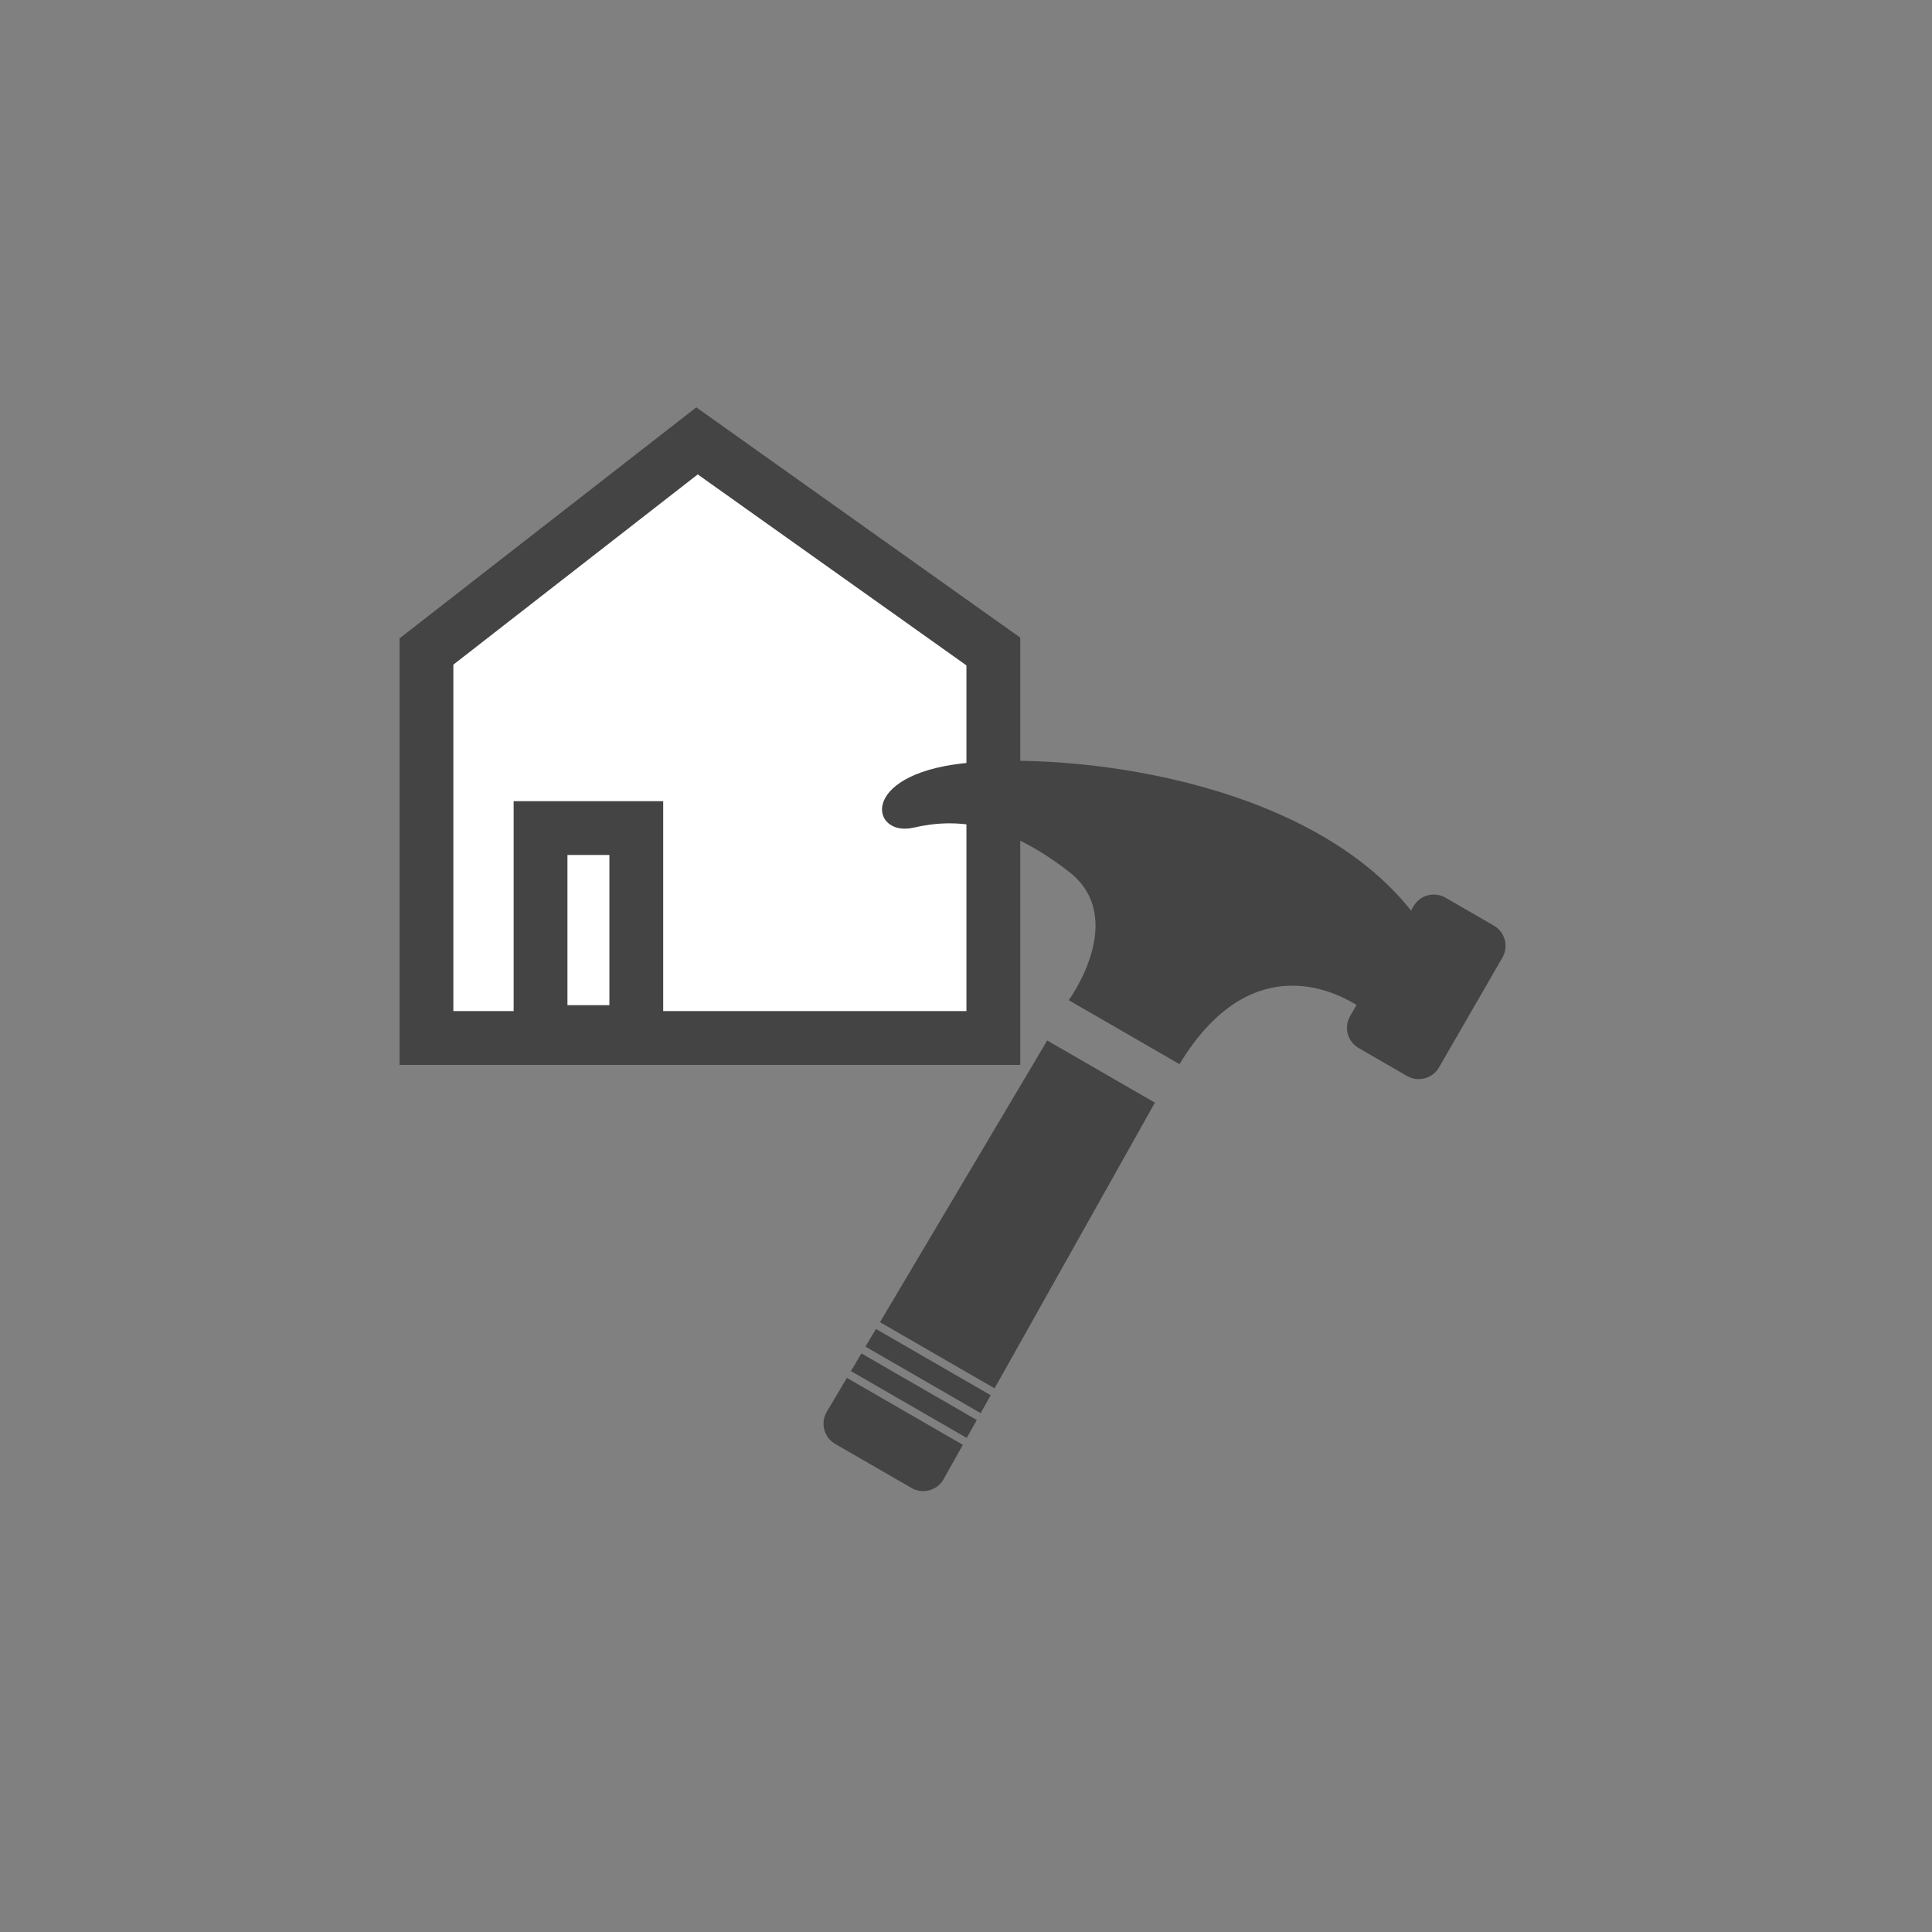
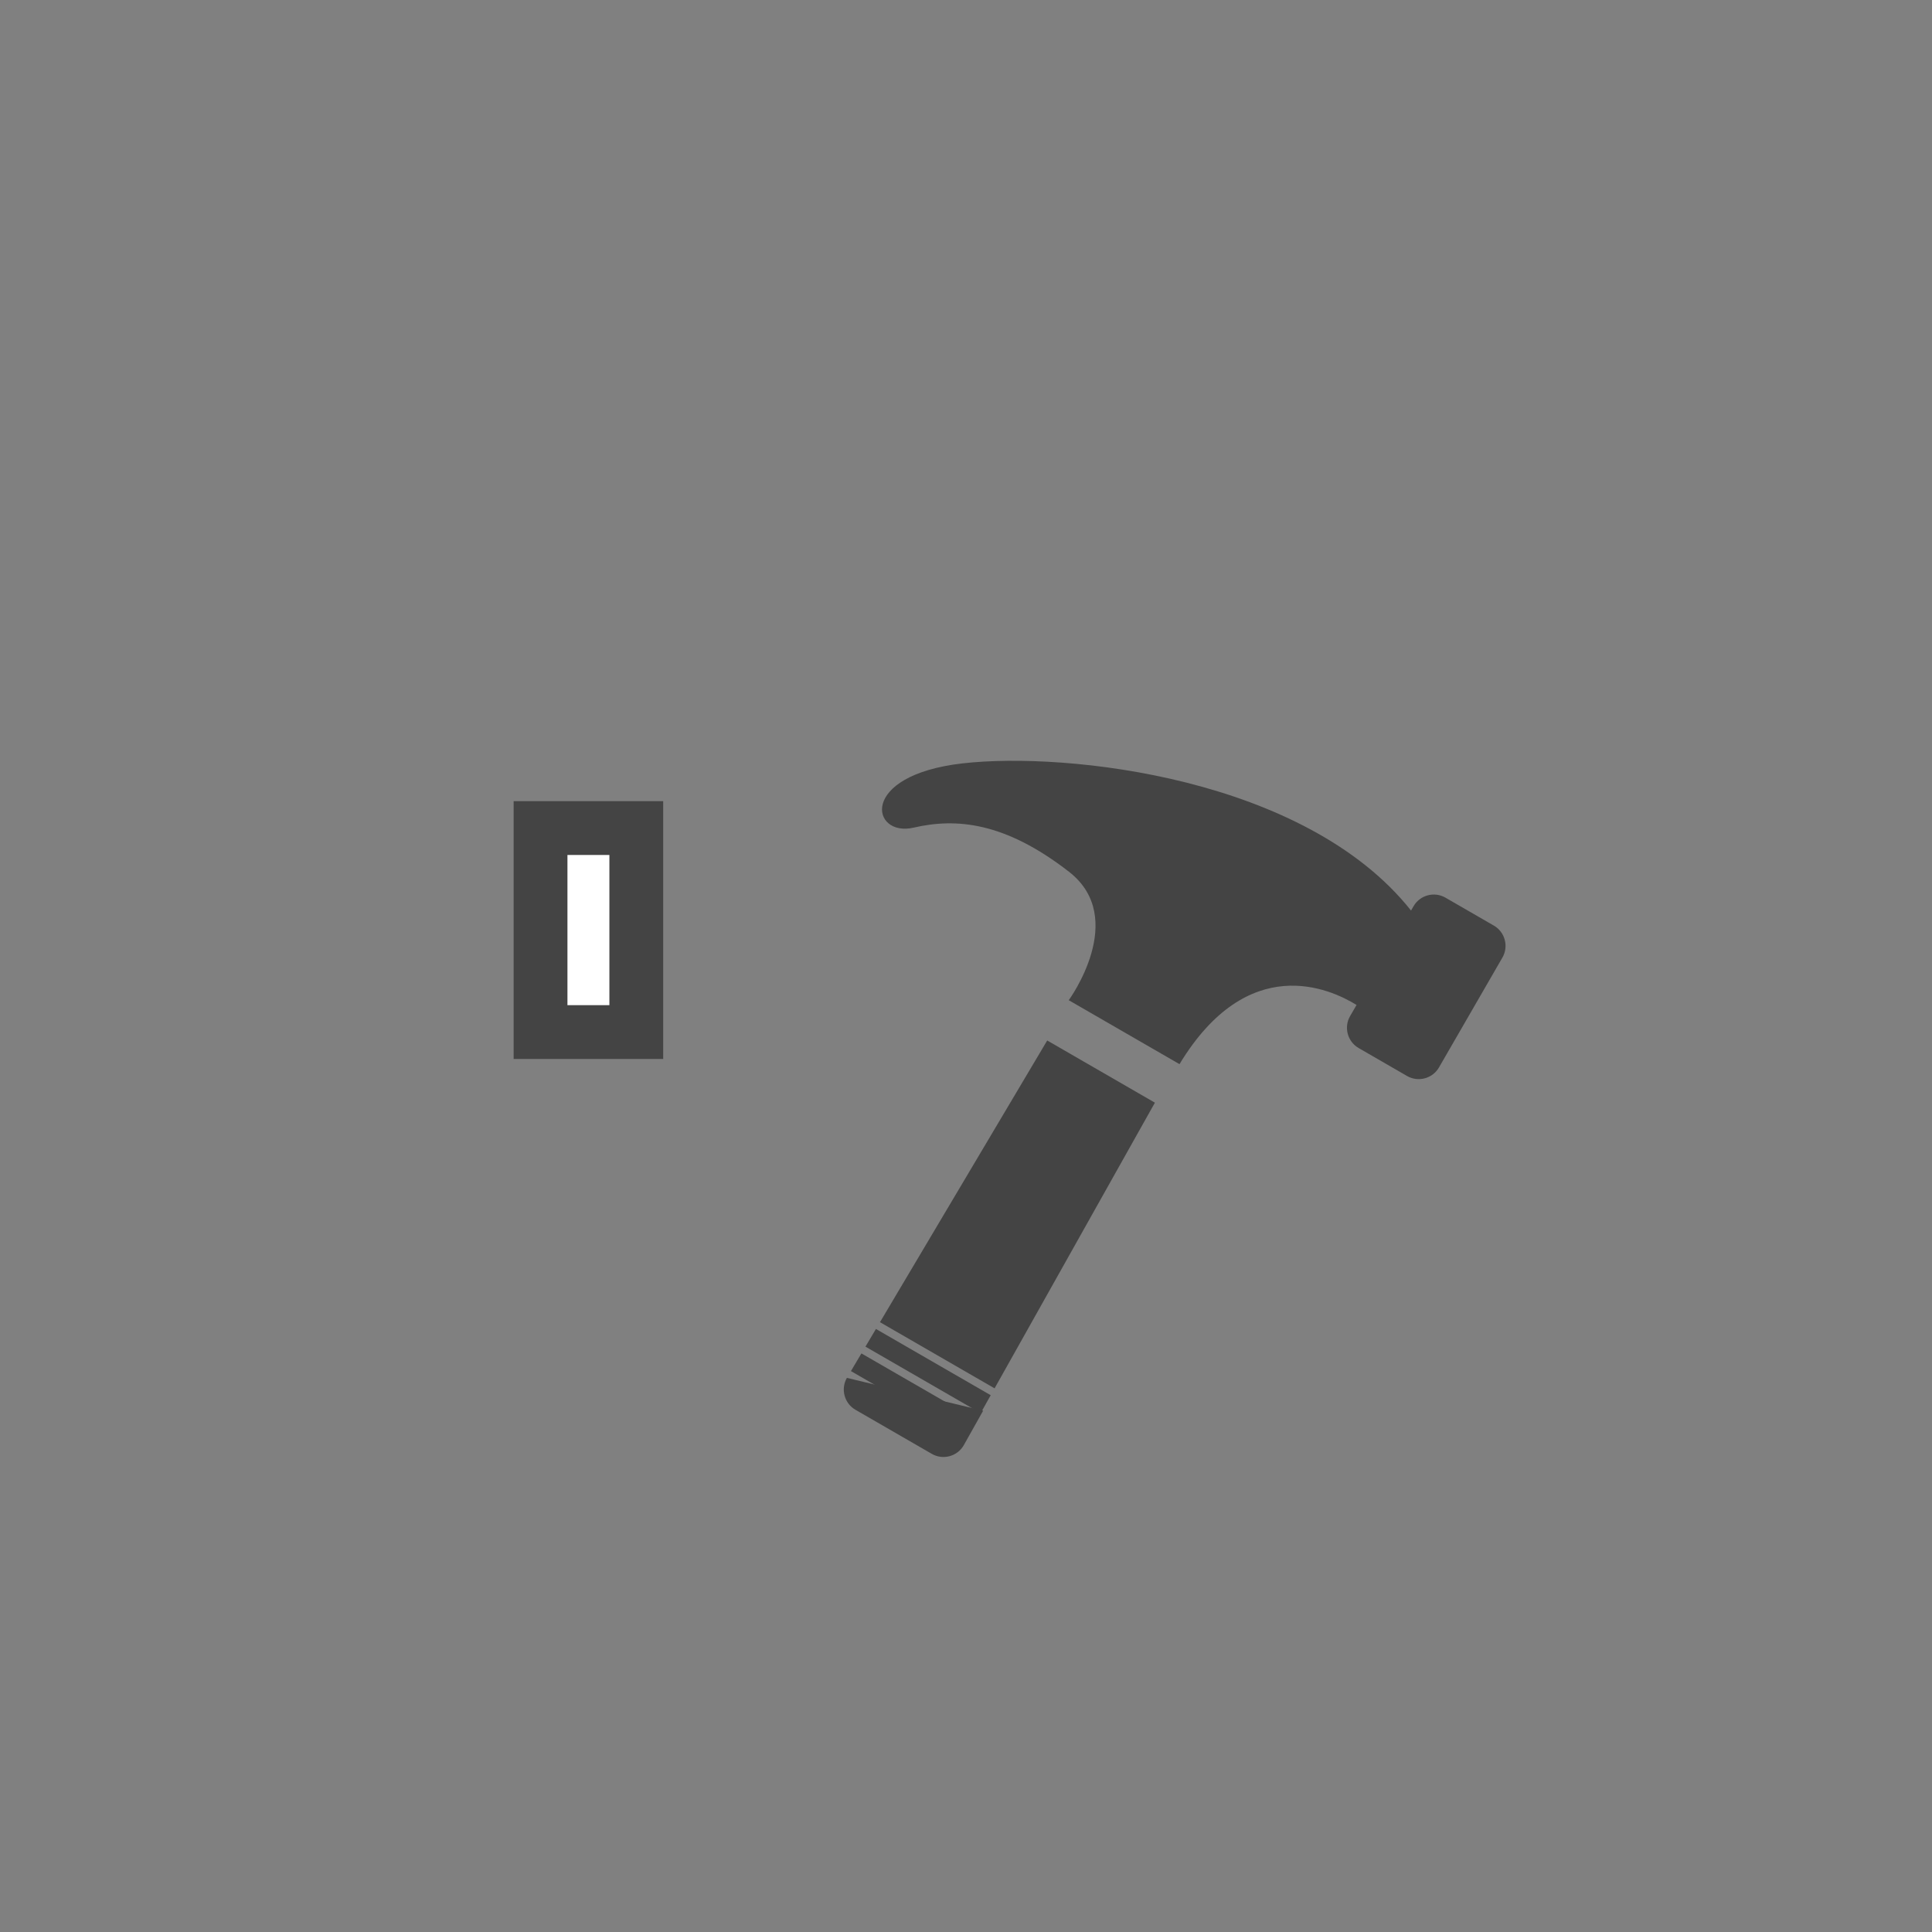
<svg xmlns="http://www.w3.org/2000/svg" version="1.1" id="レイヤー_1" x="0px" y="0px" width="200px" height="200px" viewBox="0 0 200 200" enable-background="new 0 0 200 200" xml:space="preserve">
  <rect x="0" y="0" width="200" height="200" fill="#808080" stroke="none" />
-   <polygon fill="#FFFFFF" stroke="#444444" stroke-width="5.57" stroke-miterlimit="10" points="44.147,107.453 44.147,67.443   72.155,45.64 102.83,67.443 102.83,107.453 " />
  <g>
    <path fill="#444444" d="M130.515,91.323" />
    <path fill="#444444" d="M154.646,95.819l-5.013-2.894c-1.152-0.665-2.638-0.267-3.303,0.886l-0.259,0.45   c-10.937-13.785-35.641-16.465-46.412-15.238c-10.883,1.239-9.472,7.674-5.083,6.655c4.394-1.02,9.437-0.596,16.081,4.563   c6.205,4.816-0.021,13.299-0.021,13.299l11.465,6.62c7.094-11.702,15.597-7.819,18.328-6.127l-0.67,1.159   c-0.664,1.15-0.266,2.636,0.887,3.3l5.012,2.895c1.152,0.666,2.639,0.268,3.303-0.883l6.571-11.381   C156.195,97.971,155.798,96.486,154.646,95.819z" />
    <g>
      <polygon fill="#444444" points="90.677,137.574 89.591,139.402 101.518,146.287 102.557,144.432   " />
      <polygon fill="#444444" points="102.958,143.721 119.555,114.148 108.407,107.711 91.095,136.872   " />
-       <path fill="#444444" d="M87.671,142.638l-2.099,3.533c-0.664,1.152-0.266,2.638,0.885,3.302l7.906,4.564    c1.15,0.666,2.637,0.268,3.301-0.885l2.012-3.584L87.671,142.638z" />
+       <path fill="#444444" d="M87.671,142.638c-0.664,1.152-0.266,2.638,0.885,3.302l7.906,4.564    c1.15,0.666,2.637,0.268,3.301-0.885l2.012-3.584L87.671,142.638z" />
      <polygon fill="#444444" points="100.076,148.855 101.118,147 89.174,140.105 88.089,141.935   " />
    </g>
  </g>
  <rect x="55.957" y="85.721" fill="#FFFFFF" stroke="#444444" stroke-width="5.57" stroke-miterlimit="10" width="9.912" height="21.118" />
  <g>
</g>
  <g>
</g>
  <g>
</g>
  <g>
</g>
  <g>
</g>
  <g>
</g>
</svg>